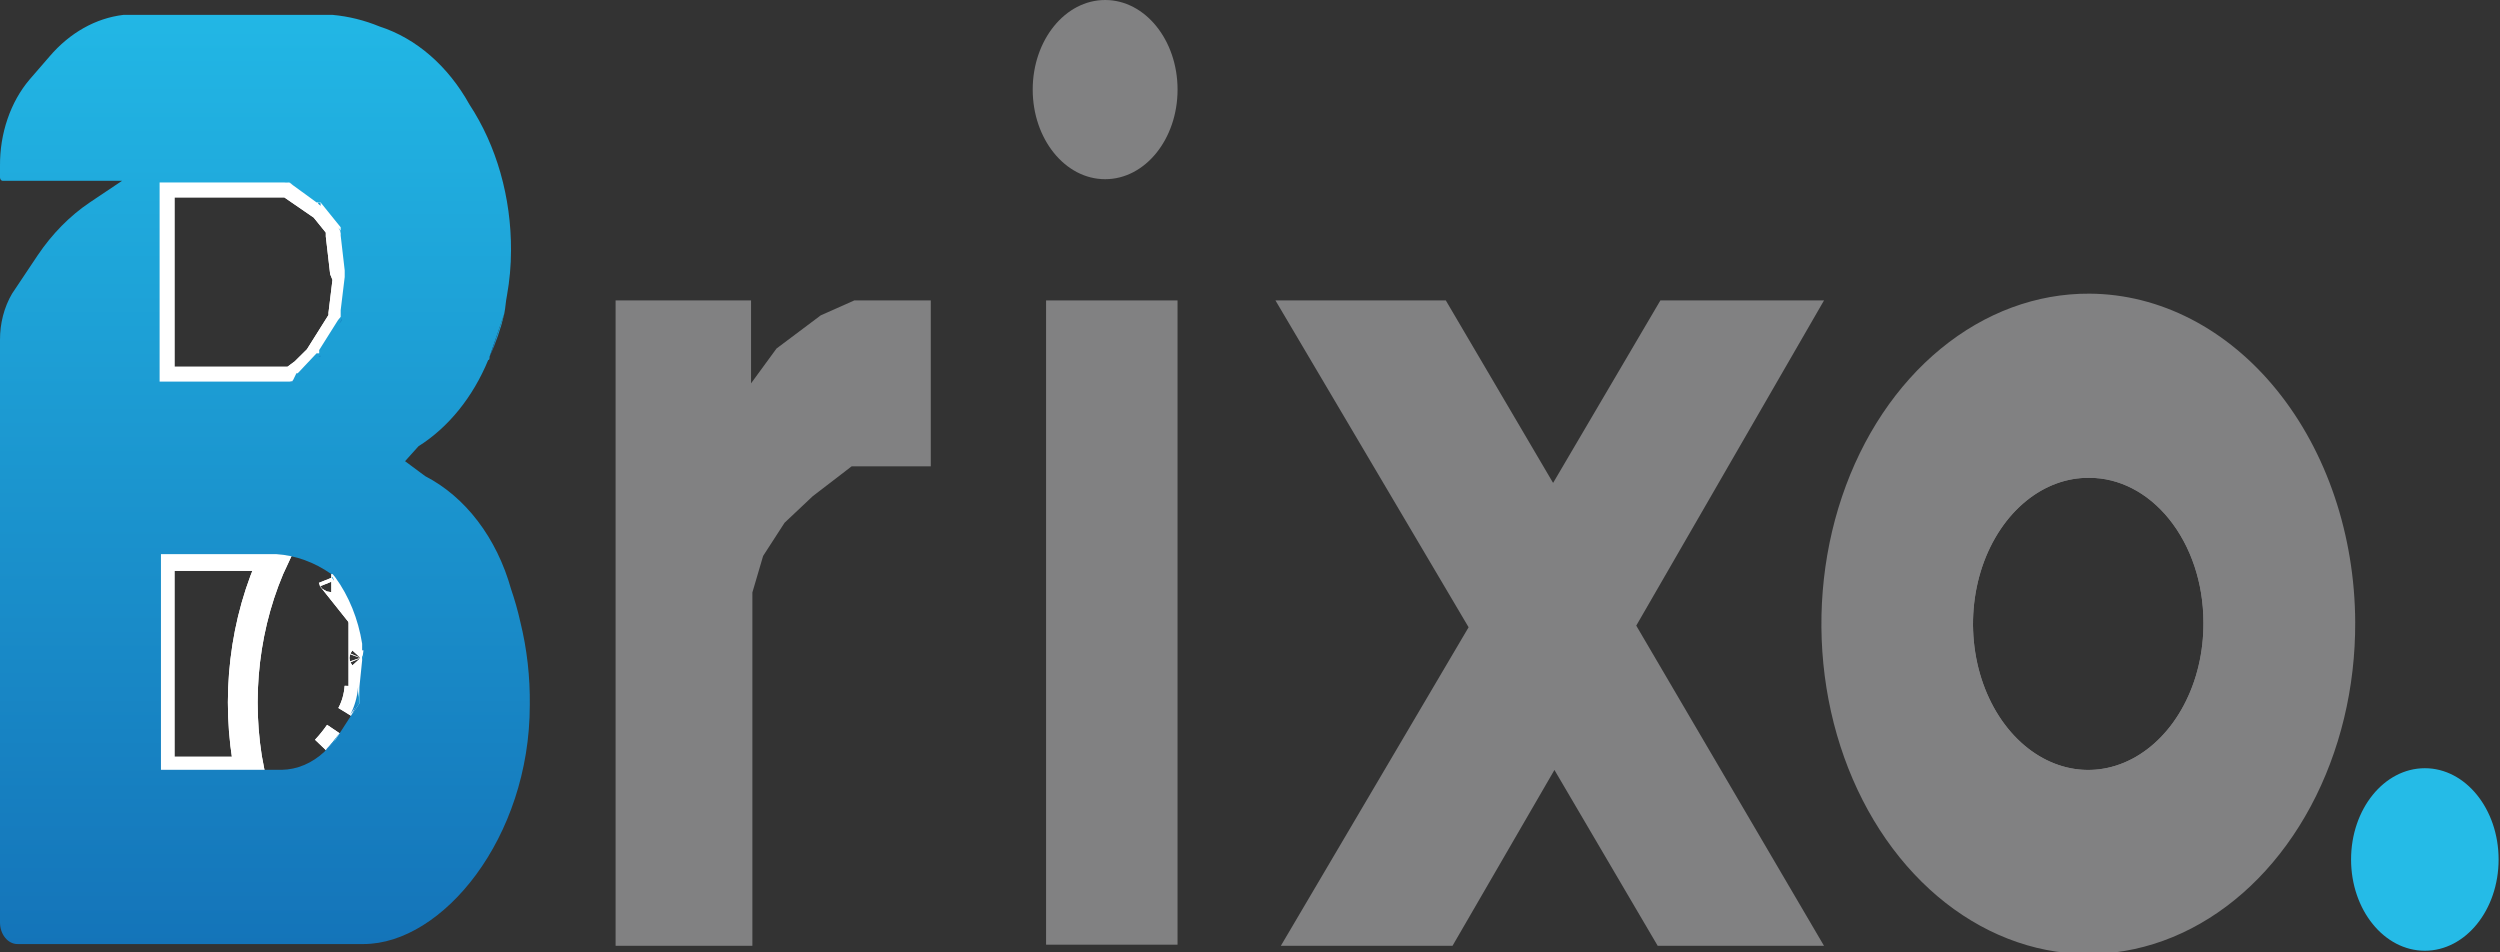
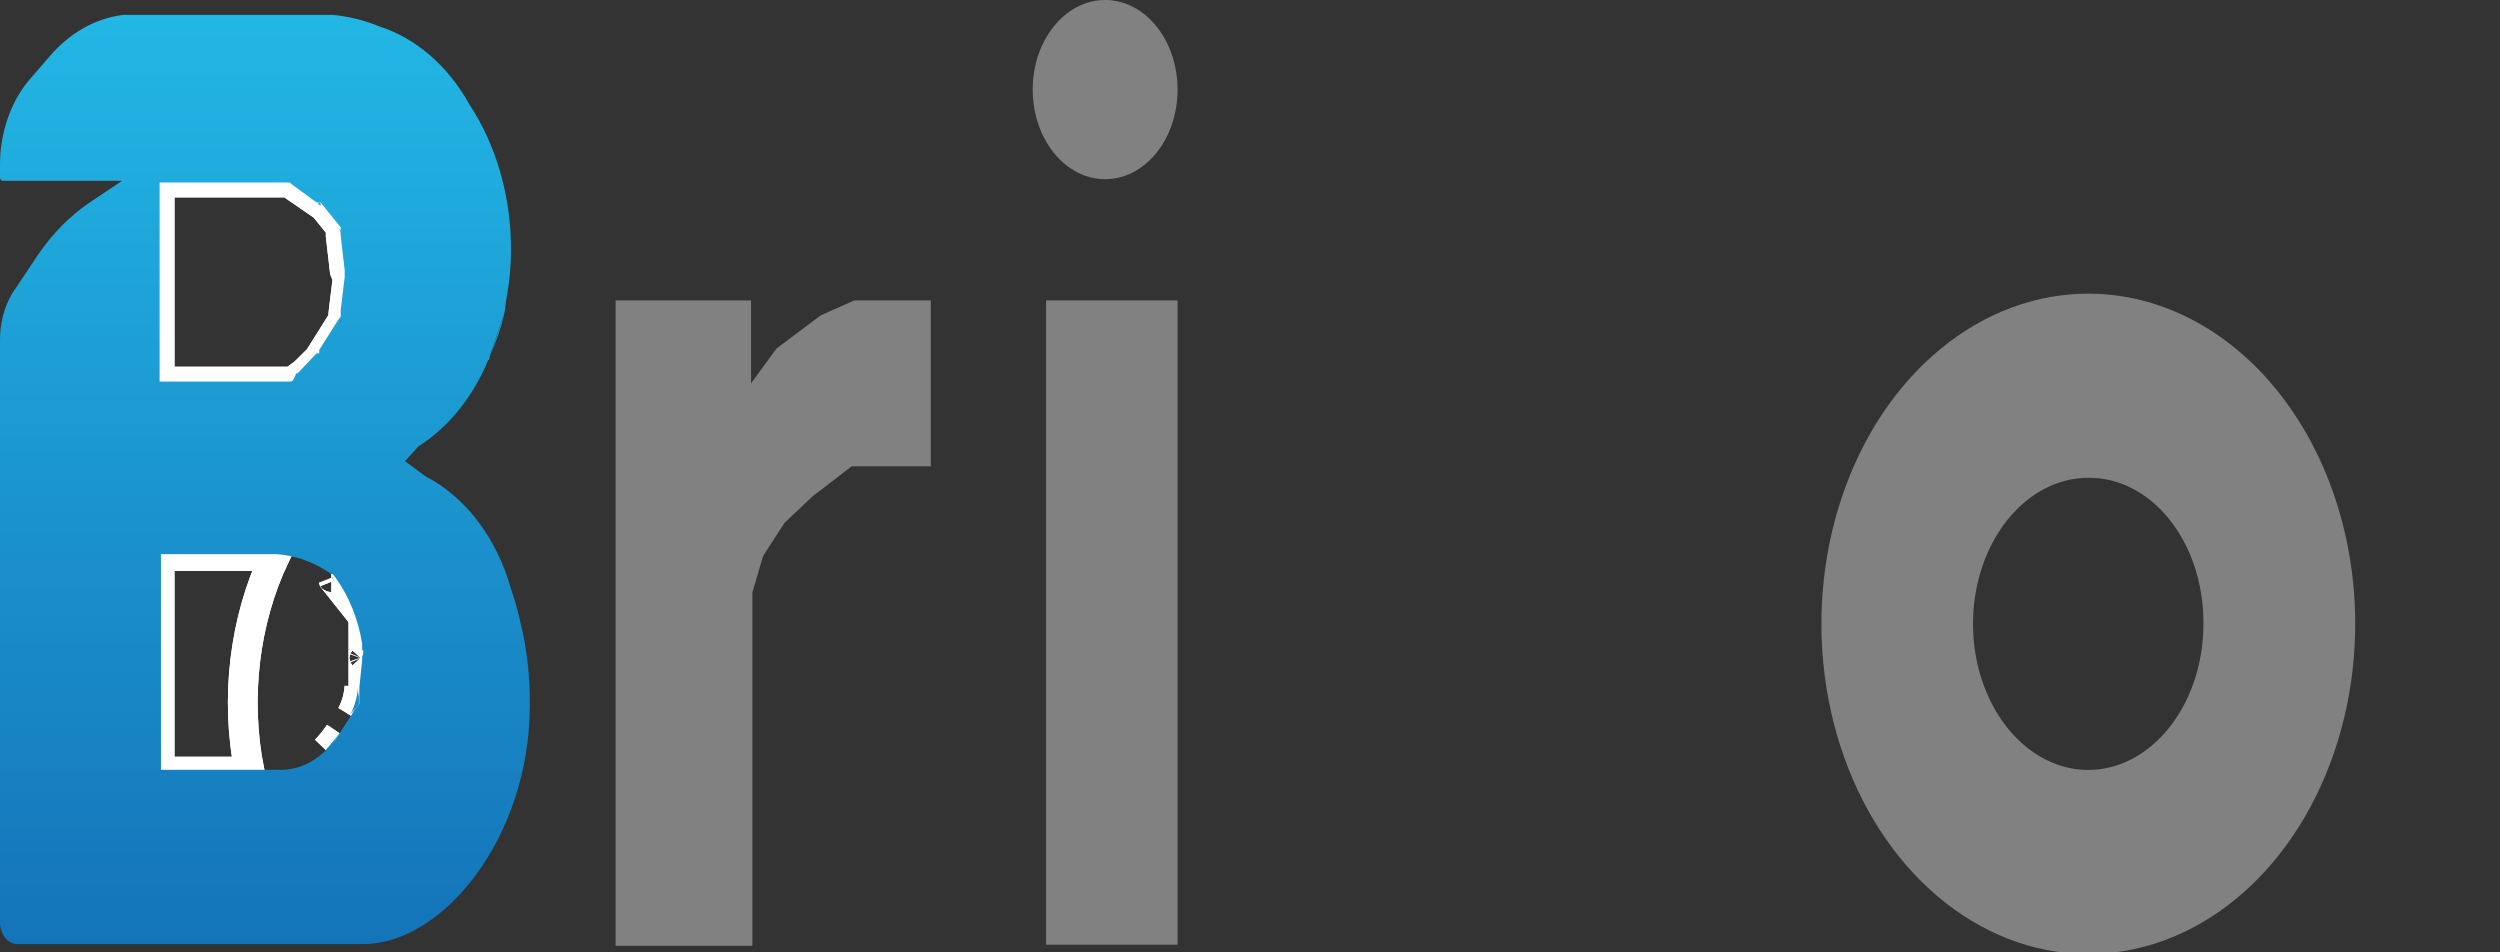
<svg xmlns="http://www.w3.org/2000/svg" width="84" height="32" viewBox="0 0 84 32" fill="none">
  <rect x="0" y="0" width="84" height="32" fill="#333333" stroke="none" />
  <g clip-path="url(#clip0_3258_35846)">
    <path d="M11.672 9.311V9.422L11.537 10.537V10.76L11.447 10.871L10.816 11.875V11.986H10.771L10.095 12.655H10.05L9.825 12.823H5.363V6.133H9.735L9.87 6.244L10.681 6.802H10.771L11.312 7.471L11.447 7.638V7.917L11.582 9.088L11.672 9.311Z" stroke="white" stroke-miterlimit="10" />
    <path d="M9.239 18.68C8.203 20.866 7.896 23.465 8.383 25.927H5.363V18.68H9.239Z" stroke="white" stroke-miterlimit="10" />
    <path d="M11.223 19.51C11.178 19.454 11.178 19.398 11.133 19.398H11.178L11.223 19.51Z" stroke="white" stroke-miterlimit="10" />
    <path d="M11.4 24.641L11.22 24.919L10.949 25.198C11.111 25.026 11.261 24.84 11.4 24.641Z" stroke="white" stroke-miterlimit="10" />
    <path d="M12.079 23.078V23.636L11.809 24.026C11.962 23.743 12.055 23.417 12.079 23.078Z" stroke="white" stroke-miterlimit="10" />
    <path d="M12.211 22.079V22.191C12.221 22.18 12.228 22.167 12.234 22.153C12.239 22.139 12.242 22.123 12.242 22.107C12.242 22.091 12.239 22.076 12.234 22.061C12.228 22.047 12.221 22.034 12.211 22.023V22.079Z" stroke="white" stroke-miterlimit="10" />
    <path d="M9.239 18.68C8.203 20.866 7.896 23.465 8.383 25.927H5.363V18.68H9.239Z" stroke="white" stroke-miterlimit="10" />
    <path d="M11.223 19.51C11.178 19.454 11.178 19.398 11.133 19.398H11.178L11.223 19.51Z" stroke="white" stroke-miterlimit="10" />
    <path d="M11.4 24.641L11.22 24.919L10.949 25.198C11.111 25.026 11.261 24.84 11.4 24.641Z" stroke="white" stroke-miterlimit="10" />
    <path d="M12.079 23.078V23.636L11.809 24.026C11.962 23.743 12.055 23.417 12.079 23.078Z" stroke="white" stroke-miterlimit="10" />
    <path d="M12.211 22.079V22.191C12.221 22.18 12.228 22.167 12.234 22.153C12.239 22.139 12.242 22.123 12.242 22.107C12.242 22.091 12.239 22.076 12.234 22.061C12.228 22.047 12.221 22.034 12.211 22.023V22.079Z" stroke="white" stroke-miterlimit="10" />
    <path d="M11.672 9.311V9.422L11.537 10.537V10.76L11.447 10.871L10.816 11.875V11.986H10.771L10.095 12.655H10.05L9.825 12.823H5.363V6.133H9.735L9.87 6.244L10.681 6.802H10.771L11.312 7.471L11.447 7.638V7.917L11.582 9.088L11.672 9.311Z" stroke="white" stroke-miterlimit="10" />
    <path d="M20.684 31.78V10.094H25.235V12.881L26.091 11.71L27.578 10.595L28.705 10.094H31.274V15.669H28.615L27.308 16.672L26.362 17.564L25.641 18.679L25.28 19.906V31.78H20.684Z" fill="#818182" />
    <path d="M37.133 6.021C38.477 6.021 39.566 4.673 39.566 3.01C39.566 1.348 38.477 0 37.133 0C35.789 0 34.699 1.348 34.699 3.01C34.699 4.673 35.789 6.021 37.133 6.021Z" fill="#818182" />
    <path d="M39.565 10.094H35.148V31.741H39.565V10.094Z" fill="#818182" />
-     <path d="M54.978 21.021L61.287 31.78H55.699L52.229 25.871L48.804 31.78H43.036L49.345 21.076L42.855 10.094H48.579L52.184 16.226L55.789 10.094H61.287L54.978 21.021Z" fill="#818182" />
    <path d="M70.212 9.867C68.434 9.856 66.695 10.499 65.213 11.714C63.731 12.929 62.575 14.661 61.891 16.69C61.206 18.72 61.025 20.955 61.369 23.112C61.714 25.269 62.569 27.251 63.826 28.806C65.083 30.361 66.685 31.419 68.428 31.845C70.172 32.271 71.979 32.047 73.62 31.2C75.26 30.354 76.66 28.923 77.642 27.09C78.624 25.257 79.144 23.105 79.135 20.906C79.123 17.983 78.179 15.184 76.508 13.117C74.838 11.05 72.575 9.882 70.212 9.867ZM70.212 26.313C69.346 26.324 68.496 26.017 67.771 25.429C67.046 24.842 66.479 24.001 66.141 23.014C65.804 22.027 65.711 20.938 65.874 19.885C66.038 18.833 66.451 17.864 67.06 17.102C67.669 16.34 68.448 15.82 69.297 15.606C70.147 15.393 71.028 15.497 71.829 15.905C72.63 16.312 73.316 17.005 73.798 17.896C74.281 18.786 74.538 19.834 74.538 20.906C74.544 21.613 74.437 22.315 74.222 22.971C74.007 23.627 73.689 24.223 73.287 24.726C72.885 25.229 72.406 25.628 71.878 25.901C71.35 26.173 70.784 26.313 70.212 26.313Z" fill="#818182" />
    <path d="M74.535 20.907C74.544 21.981 74.294 23.034 73.817 23.932C73.341 24.83 72.658 25.532 71.858 25.948C71.057 26.364 70.174 26.476 69.322 26.269C68.47 26.062 67.687 25.546 67.073 24.786C66.459 24.026 66.042 23.058 65.875 22.004C65.708 20.95 65.798 19.858 66.134 18.867C66.471 17.877 67.038 17.033 67.764 16.443C68.489 15.853 69.341 15.544 70.209 15.555C71.356 15.555 72.457 16.119 73.268 17.122C74.079 18.126 74.535 19.488 74.535 20.907Z" stroke="#818182" stroke-miterlimit="10" />
-     <path d="M74.535 20.907C74.544 21.981 74.294 23.034 73.817 23.932C73.341 24.83 72.658 25.532 71.858 25.948C71.057 26.364 70.174 26.476 69.322 26.269C68.47 26.062 67.687 25.546 67.073 24.786C66.459 24.026 66.042 23.058 65.875 22.004C65.708 20.95 65.798 19.858 66.134 18.867C66.471 17.877 67.038 17.033 67.764 16.443C68.489 15.853 69.341 15.544 70.209 15.555C71.356 15.555 72.457 16.119 73.268 17.122C74.079 18.126 74.535 19.488 74.535 20.907Z" stroke="#818182" stroke-miterlimit="10" />
-     <path d="M81.475 31.945C82.844 31.945 83.953 30.572 83.953 28.879C83.953 27.185 82.844 25.812 81.475 25.812C80.106 25.812 78.996 27.185 78.996 28.879C78.996 30.572 80.106 31.945 81.475 31.945Z" fill="#25BBE7" />
    <path d="M12.166 22.019C12.175 22.029 12.183 22.042 12.188 22.056C12.194 22.071 12.197 22.087 12.197 22.102C12.197 22.118 12.194 22.134 12.188 22.148C12.183 22.163 12.175 22.175 12.166 22.186V22.074V22.019ZM11.76 24.026L12.031 23.635V23.078C12.007 23.417 11.914 23.743 11.76 24.026ZM10.949 25.196L11.22 24.918L11.4 24.639C11.261 24.838 11.111 25.025 10.949 25.196ZM11.175 19.398H11.13C11.175 19.398 11.175 19.454 11.22 19.51L11.175 19.398Z" fill="url(#paint0_linear_3258_35846)" />
    <path d="M17.485 20.904C17.4 20.524 17.295 20.152 17.17 19.789C16.933 18.941 16.553 18.165 16.056 17.512C15.559 16.858 14.955 16.343 14.286 15.998L13.61 15.496L14.06 14.995C15.069 14.359 15.889 13.344 16.404 12.096C16.449 12.096 16.449 12.04 16.449 11.984L16.944 10.535C16.989 10.312 16.989 10.145 17.035 9.922C17.124 9.428 17.169 8.923 17.17 8.416C17.178 6.63 16.685 4.896 15.773 3.51C15.054 2.216 13.982 1.286 12.753 0.89C12.243 0.68 11.713 0.549 11.176 0.5H4.146C3.218 0.61 2.345 1.101 1.667 1.894L0.992 2.674C0.675 3.048 0.423 3.498 0.253 3.997C0.082 4.495 -0.004 5.032 0 5.573V5.963C0 5.993 0.01 6.021 0.027 6.042C0.043 6.063 0.066 6.075 0.09 6.075H4.101L3.019 6.8C2.348 7.251 1.751 7.857 1.262 8.584L0.406 9.866C0.139 10.319 -0.003 10.866 0 11.427V30.995C0 31.187 0.062 31.371 0.172 31.507C0.282 31.643 0.431 31.72 0.586 31.72H12.213C14.871 31.72 17.801 28.152 17.801 23.692C17.813 22.748 17.707 21.807 17.485 20.904ZM5.363 6.131H9.734L9.869 6.242L10.635 6.8H10.771L11.311 7.469L11.447 7.636V7.915L11.582 9.085V9.308L11.447 10.423V10.646L11.356 10.758L10.725 11.761V11.873H10.635L10.004 12.542H9.959L9.824 12.821H5.363V6.131ZM12.168 22.186L12.077 23.078V23.636L11.807 24.026L11.447 24.584L11.266 24.862L10.996 25.141L10.906 25.253C10.491 25.643 9.985 25.858 9.464 25.866H5.408V18.619H9.283C9.933 18.661 10.565 18.89 11.131 19.288H11.176L11.266 19.399C11.724 20.028 12.036 20.799 12.168 21.629V21.852H12.213L12.168 22.186Z" fill="url(#paint1_linear_3258_35846)" />
    <path d="M9.87 6.245C9.828 6.197 9.778 6.162 9.723 6.142C9.668 6.123 9.611 6.12 9.555 6.133H9.735L9.87 6.245Z" fill="url(#paint2_linear_3258_35846)" />
    <path d="M9.645 12.822C9.757 12.836 9.87 12.796 9.96 12.711L9.825 12.822H9.645Z" fill="url(#paint3_linear_3258_35846)" />
    <path d="M10.77 6.916C10.725 6.86 10.68 6.86 10.68 6.805H10.77V6.916Z" fill="url(#paint4_linear_3258_35846)" />
    <path d="M10.68 11.986C10.704 11.986 10.726 11.975 10.743 11.954C10.76 11.933 10.77 11.905 10.77 11.875V11.986H10.68Z" fill="url(#paint5_linear_3258_35846)" />
    <path d="M11.493 8.024C11.481 7.852 11.417 7.692 11.312 7.578L11.448 7.745L11.493 8.024Z" fill="url(#paint6_linear_3258_35846)" />
    <path d="M11.402 10.874C11.458 10.775 11.489 10.659 11.492 10.539V10.762L11.402 10.874Z" fill="url(#paint7_linear_3258_35846)" />
    <path d="M16.945 10.539C16.827 11.045 16.66 11.531 16.449 11.989L16.945 10.539Z" fill="url(#paint8_linear_3258_35846)" />
-     <path d="M11.223 19.51C11.178 19.454 11.178 19.398 11.133 19.398H11.178L11.223 19.51Z" fill="url(#paint9_linear_3258_35846)" />
    <path d="M11.4 24.641L11.22 24.919L10.949 25.198C11.111 25.026 11.261 24.84 11.4 24.641Z" fill="url(#paint10_linear_3258_35846)" />
    <path d="M12.079 23.078V23.636L11.809 24.026C11.962 23.743 12.055 23.417 12.079 23.078Z" fill="url(#paint11_linear_3258_35846)" />
    <path d="M12.211 22.079V22.191C12.221 22.18 12.228 22.167 12.234 22.153C12.239 22.139 12.242 22.123 12.242 22.107C12.242 22.091 12.239 22.076 12.234 22.061C12.228 22.047 12.221 22.034 12.211 22.023V22.079Z" fill="url(#paint12_linear_3258_35846)" />
  </g>
  <defs>
    <linearGradient id="paint0_linear_3258_35846" x1="10.575" y1="25.207" x2="10.575" y2="18.646" gradientUnits="userSpaceOnUse">
      <stop stop-color="#1474B9" />
      <stop offset="1" stop-color="#22B7E5" />
    </linearGradient>
    <linearGradient id="paint1_linear_3258_35846" x1="8.891" y1="31.742" x2="8.891" y2="0.428" gradientUnits="userSpaceOnUse">
      <stop stop-color="#1474B9" />
      <stop offset="1" stop-color="#22B7E5" />
    </linearGradient>
    <linearGradient id="paint2_linear_3258_35846" x1="9.726" y1="6.228" x2="9.726" y2="6.122" gradientUnits="userSpaceOnUse">
      <stop stop-color="#1474B9" />
      <stop offset="1" stop-color="#22B7E5" />
    </linearGradient>
    <linearGradient id="paint3_linear_3258_35846" x1="9.807" y1="12.845" x2="9.807" y2="12.7" gradientUnits="userSpaceOnUse">
      <stop stop-color="#1474B9" />
      <stop offset="1" stop-color="#22B7E5" />
    </linearGradient>
    <linearGradient id="paint4_linear_3258_35846" x1="10.716" y1="6.911" x2="10.716" y2="6.81" gradientUnits="userSpaceOnUse">
      <stop stop-color="#1474B9" />
      <stop offset="1" stop-color="#22B7E5" />
    </linearGradient>
    <linearGradient id="paint5_linear_3258_35846" x1="10.738" y1="12.009" x2="10.738" y2="11.881" gradientUnits="userSpaceOnUse">
      <stop stop-color="#1474B9" />
      <stop offset="1" stop-color="#22B7E5" />
    </linearGradient>
    <linearGradient id="paint6_linear_3258_35846" x1="11.407" y1="8.002" x2="11.407" y2="7.6" gradientUnits="userSpaceOnUse">
      <stop stop-color="#1474B9" />
      <stop offset="1" stop-color="#22B7E5" />
    </linearGradient>
    <linearGradient id="paint7_linear_3258_35846" x1="11.452" y1="10.879" x2="11.452" y2="10.561" gradientUnits="userSpaceOnUse">
      <stop stop-color="#1474B9" />
      <stop offset="1" stop-color="#22B7E5" />
    </linearGradient>
    <linearGradient id="paint8_linear_3258_35846" x1="16.693" y1="12.005" x2="16.693" y2="10.522" gradientUnits="userSpaceOnUse">
      <stop stop-color="#1474B9" />
      <stop offset="1" stop-color="#22B7E5" />
    </linearGradient>
    <linearGradient id="paint9_linear_3258_35846" x1="11.182" y1="19.493" x2="11.182" y2="19.382" gradientUnits="userSpaceOnUse">
      <stop stop-color="#1474B9" />
      <stop offset="1" stop-color="#22B7E5" />
    </linearGradient>
    <linearGradient id="paint10_linear_3258_35846" x1="11.17" y1="25.209" x2="11.17" y2="24.624" gradientUnits="userSpaceOnUse">
      <stop stop-color="#1474B9" />
      <stop offset="1" stop-color="#22B7E5" />
    </linearGradient>
    <linearGradient id="paint11_linear_3258_35846" x1="11.921" y1="24.031" x2="11.921" y2="23.1" gradientUnits="userSpaceOnUse">
      <stop stop-color="#1474B9" />
      <stop offset="1" stop-color="#22B7E5" />
    </linearGradient>
    <linearGradient id="paint12_linear_3258_35846" x1="12.197" y1="22.207" x2="12.197" y2="22.001" gradientUnits="userSpaceOnUse">
      <stop stop-color="#1474B9" />
      <stop offset="1" stop-color="#22B7E5" />
    </linearGradient>
    <clipPath id="clip0_3258_35846">
      <rect width="84" height="32" fill="white" />
    </clipPath>
  </defs>
</svg>